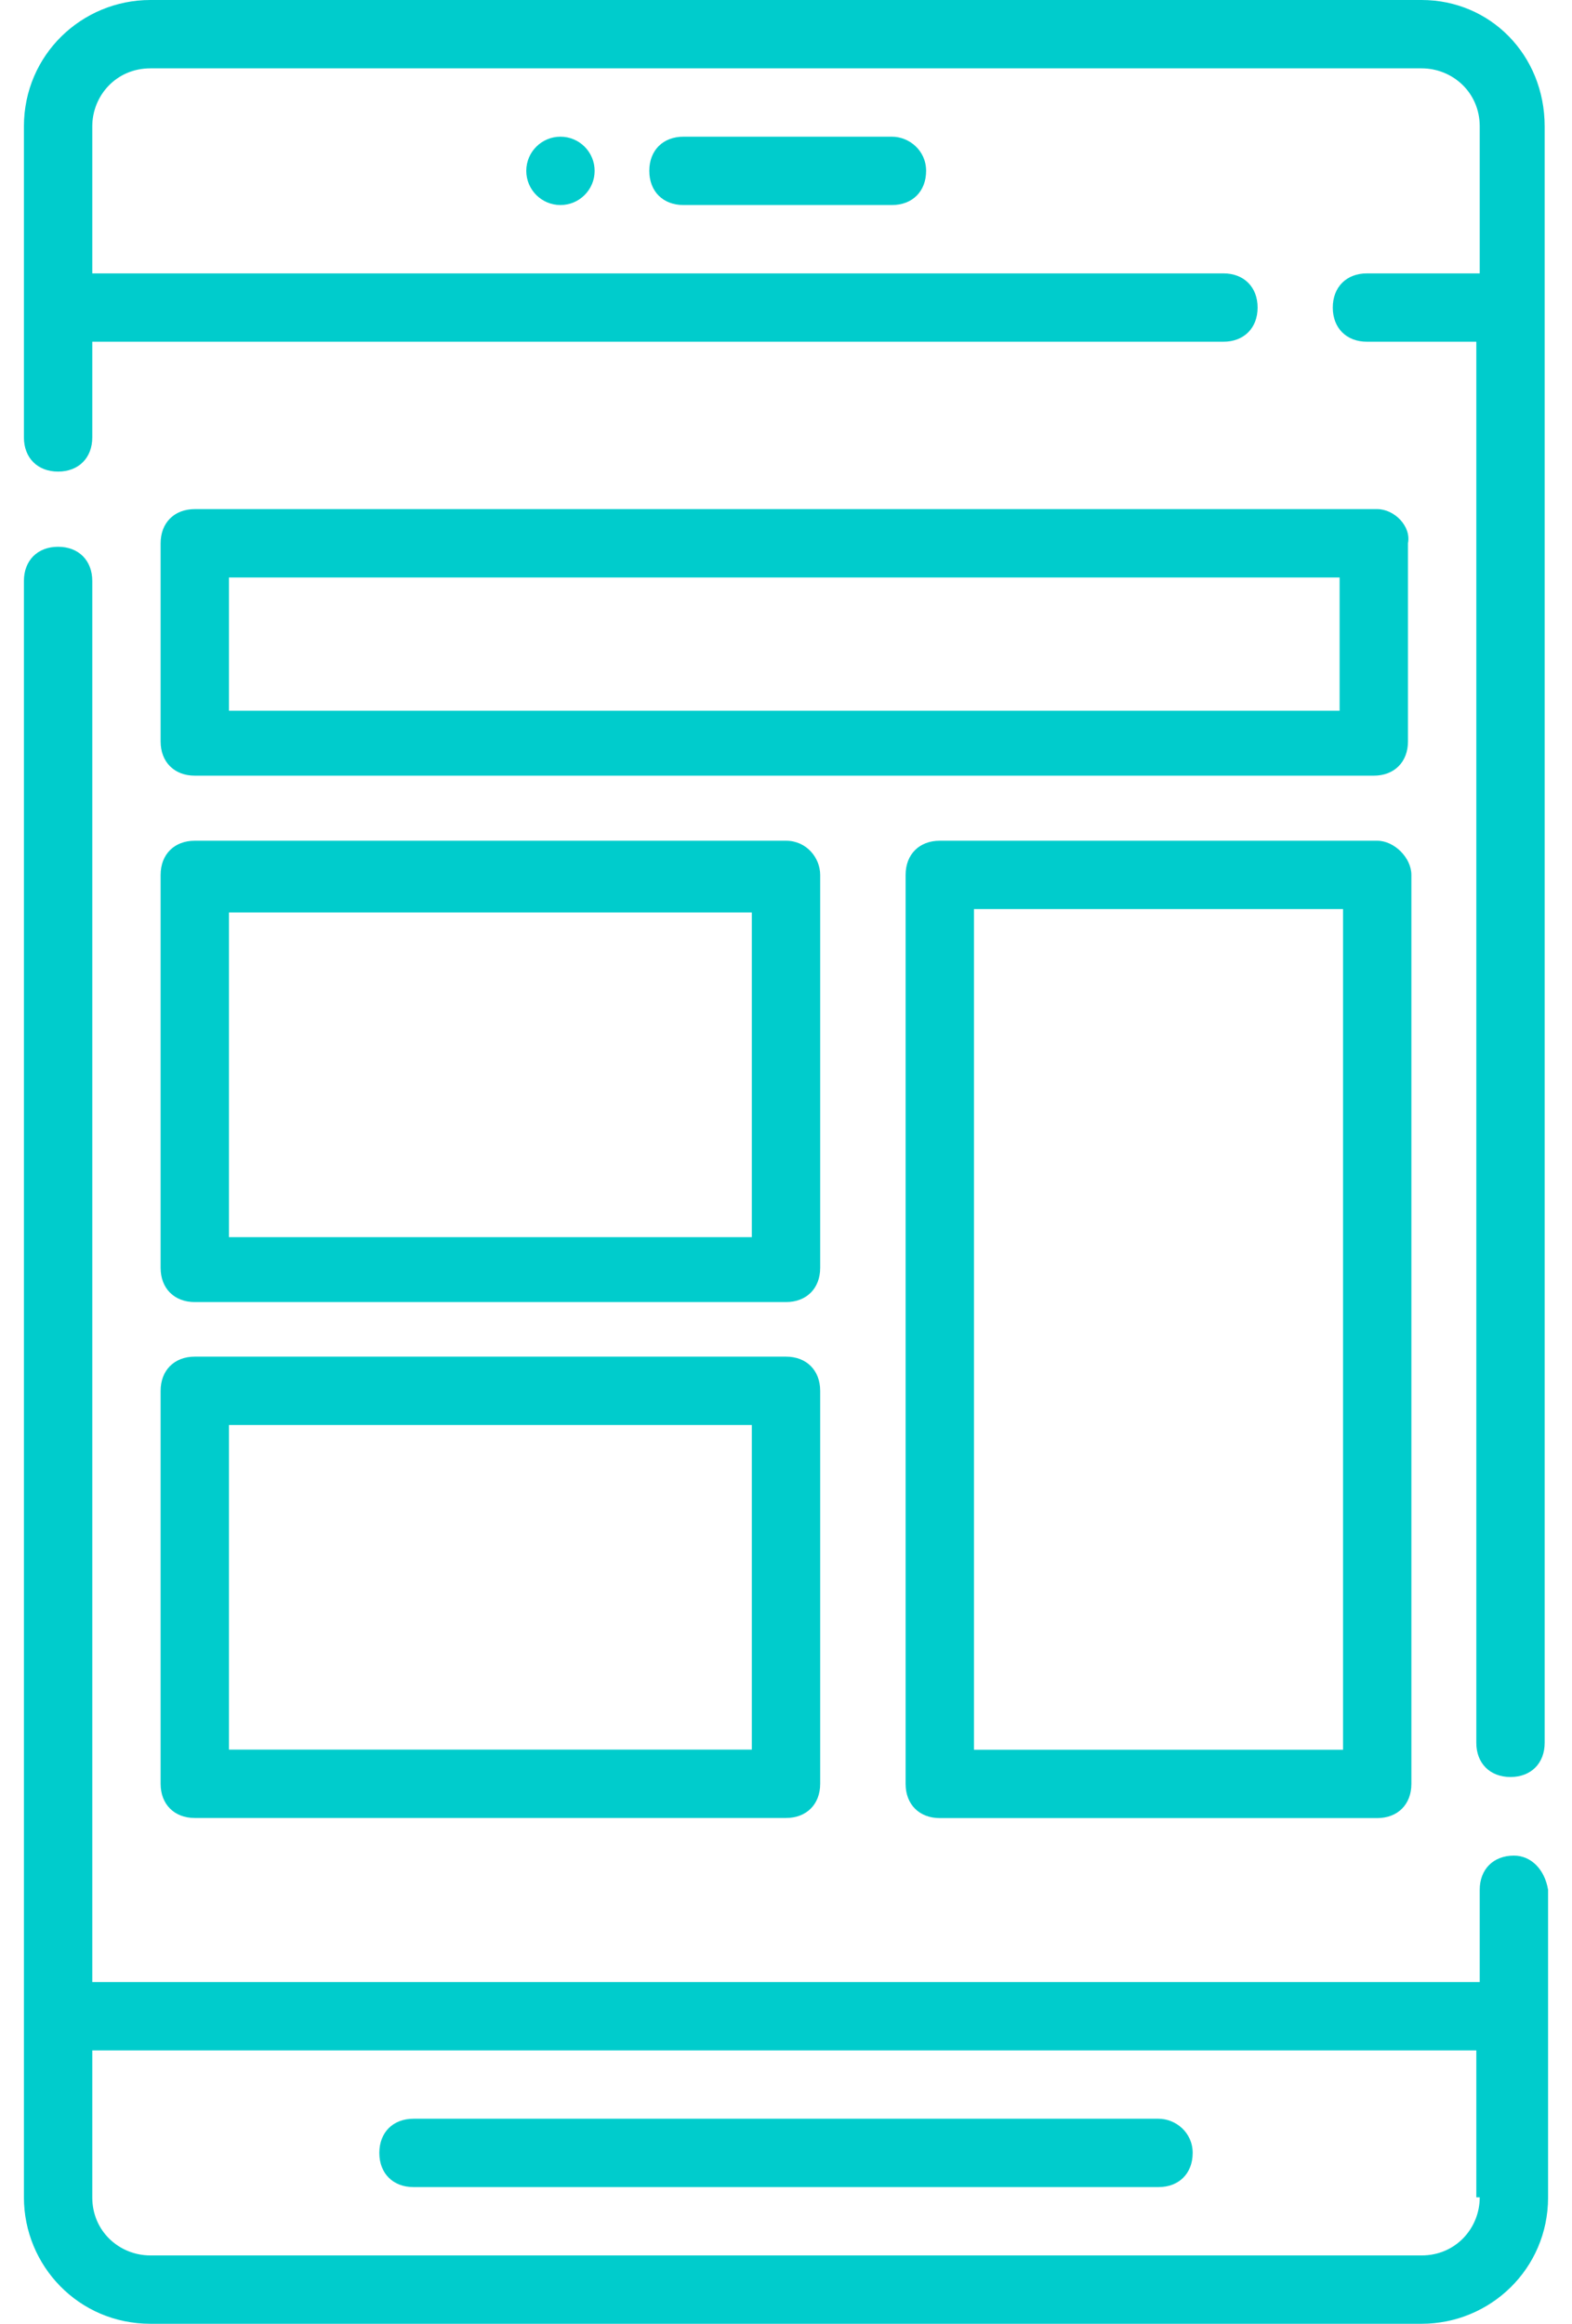
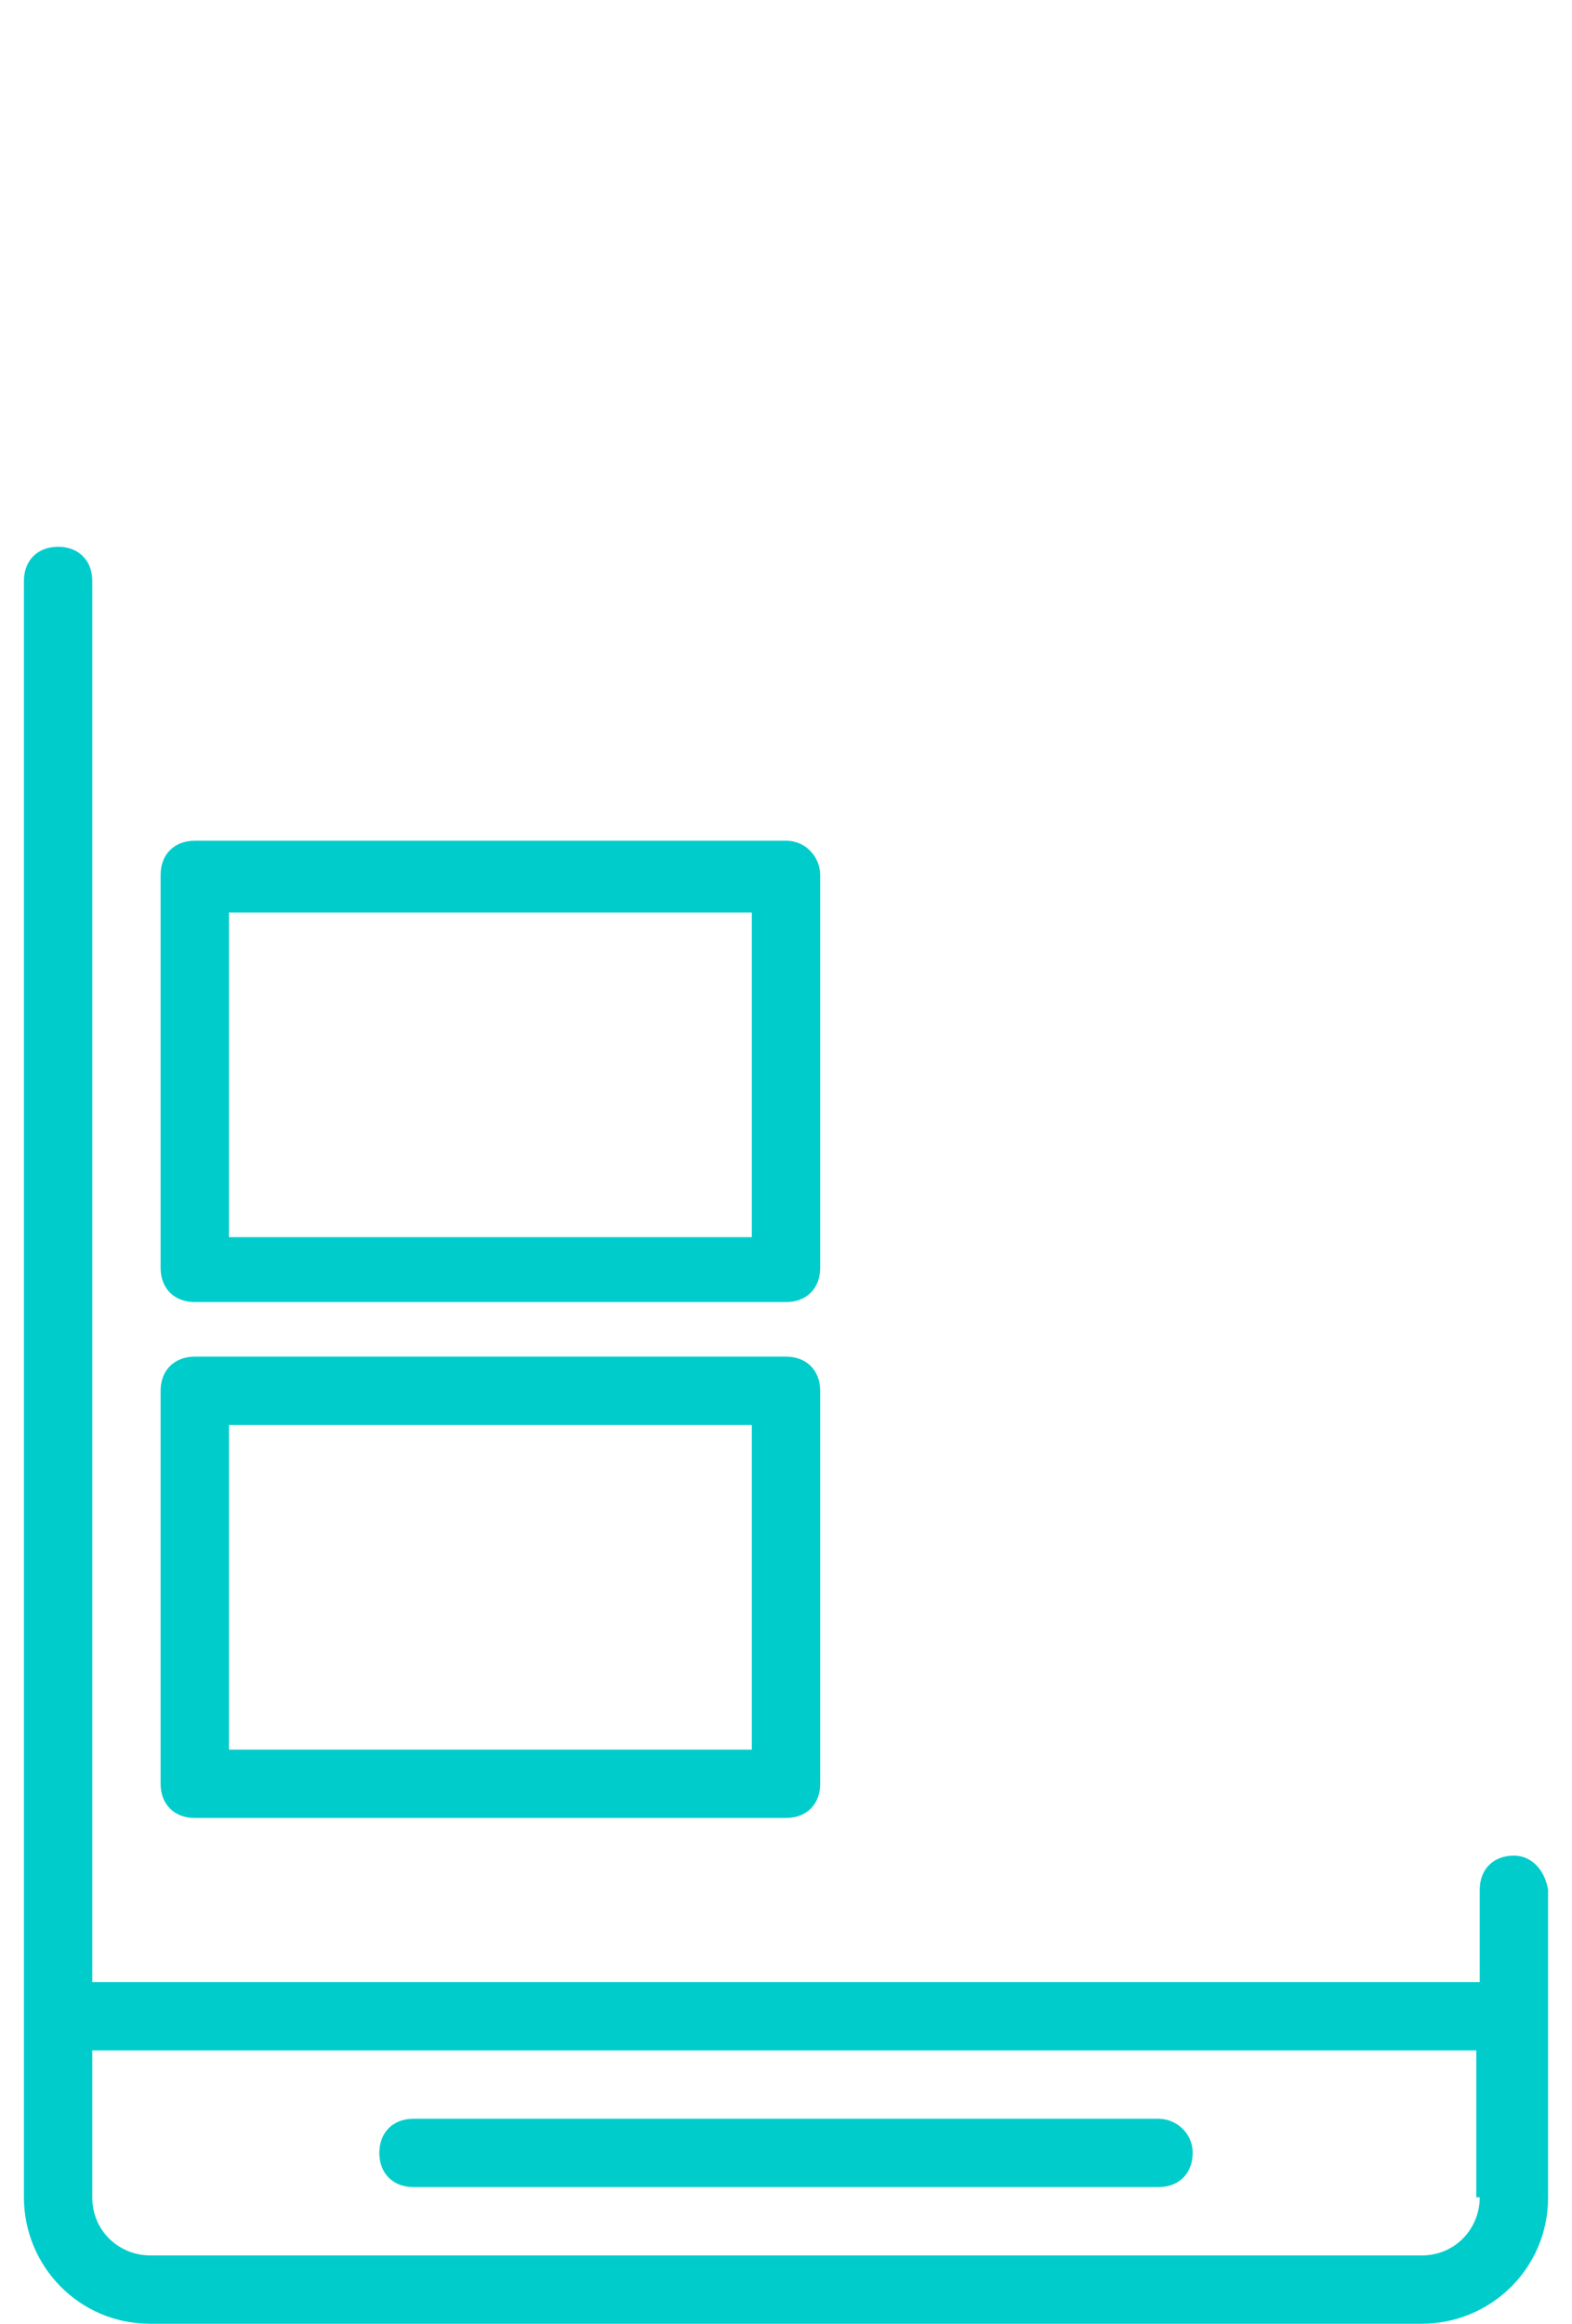
<svg xmlns="http://www.w3.org/2000/svg" width="46" height="68" viewBox="0 0 46 68" fill="none">
-   <path d="M40.3 14.898H5.7C5.1 14.898 4.7 15.298 4.7 15.898V21.698C4.7 22.298 5.1 22.698 5.7 22.698H40.2C40.8 22.698 41.2 22.298 41.2 21.698V15.898C41.3 15.398 40.8 14.898 40.3 14.898ZM39.3 20.798H6.7V16.898H39.2V20.798H39.3Z" fill="#00CCCC" />
  <path d="M23 24.602H5.7C5.1 24.602 4.7 25.002 4.7 25.602V37.102C4.7 37.702 5.1 38.102 5.7 38.102H23C23.6 38.102 24 37.702 24 37.102V25.602C24 25.102 23.6 24.602 23 24.602ZM22 36.202H6.7V26.702H22V36.202Z" fill="#00CCCC" />
  <path d="M23 39.699H5.7C5.1 39.699 4.7 40.099 4.7 40.699V52.199C4.7 52.799 5.1 53.199 5.7 53.199H23C23.6 53.199 24 52.799 24 52.199V40.699C24 40.099 23.6 39.699 23 39.699ZM22 51.199H6.7V41.699H22V51.199Z" fill="#00CCCC" />
-   <path d="M40.3 24.602H27.5C26.9 24.602 26.5 25.002 26.5 25.602V52.202C26.5 52.802 26.9 53.202 27.5 53.202H40.3C40.9 53.202 41.3 52.802 41.3 52.202V25.602C41.3 25.102 40.8 24.602 40.3 24.602ZM39.3 51.202H28.5V26.602H39.3V51.202Z" fill="#00CCCC" />
-   <path d="M44.3 54.3C43.7 54.3 43.3 54.7 43.3 55.3V58H2.7V17C2.7 16.4 2.3 16 1.7 16C1.1 16 0.7 16.4 0.7 17V64.3C0.7 66.3 2.3 68 4.4 68H41.6C43.6 68 45.3 66.4 45.3 64.3V55.3C45.2 54.7 44.8 54.3 44.3 54.3ZM43.3 64.3C43.3 65.2 42.6 66 41.6 66H4.4C3.5 66 2.7 65.3 2.7 64.3V60H43.2V64.3H43.3Z" fill="#00CCCC" />
-   <path d="M26.1 4H20C19.4 4 19 4.4 19 5C19 5.6 19.4 6 20 6H26.1C26.7 6 27.1 5.6 27.1 5C27.1 4.4 26.6 4 26.1 4Z" fill="#00CCCC" />
-   <path d="M16.4 6C16.952 6 17.4 5.552 17.4 5C17.4 4.448 16.952 4 16.4 4C15.848 4 15.4 4.448 15.4 5C15.4 5.552 15.848 6 16.4 6Z" fill="#00CCCC" />
+   <path d="M44.3 54.3C43.7 54.3 43.3 54.7 43.3 55.3V58H2.7V17C2.7 16.4 2.3 16 1.7 16C1.1 16 0.7 16.4 0.7 17V64.3C0.7 66.3 2.3 68 4.4 68H41.6C43.6 68 45.3 66.4 45.3 64.3V55.3C45.2 54.7 44.8 54.3 44.3 54.3ZM43.3 64.3C43.3 65.2 42.6 66 41.6 66H4.4C3.5 66 2.7 65.3 2.7 64.3V60H43.2V64.3Z" fill="#00CCCC" />
  <path d="M33.9 62H12.1C11.5 62 11.1 62.4 11.1 63C11.1 63.6 11.5 64 12.1 64H33.9C34.5 64 34.9 63.6 34.9 63C34.9 62.4 34.4 62 33.9 62Z" fill="#00CCCC" />
-   <path d="M41.6 0H4.4C2.4 0 0.7 1.6 0.7 3.7V12.8C0.7 13.4 1.1 13.8 1.7 13.8C2.3 13.8 2.7 13.4 2.7 12.8V10H35.8C36.4 10 36.8 9.6 36.8 9C36.8 8.4 36.4 8 35.8 8H2.7V3.7C2.7 2.8 3.4 2 4.4 2H41.6C42.5 2 43.3 2.7 43.3 3.7V8H40C39.4 8 39 8.4 39 9C39 9.6 39.4 10 40 10H43.2V51C43.2 51.6 43.6 52 44.2 52C44.8 52 45.2 51.6 45.2 51V3.7C45.2 1.6 43.6 0 41.6 0Z" fill="#00CCCC" />
</svg>